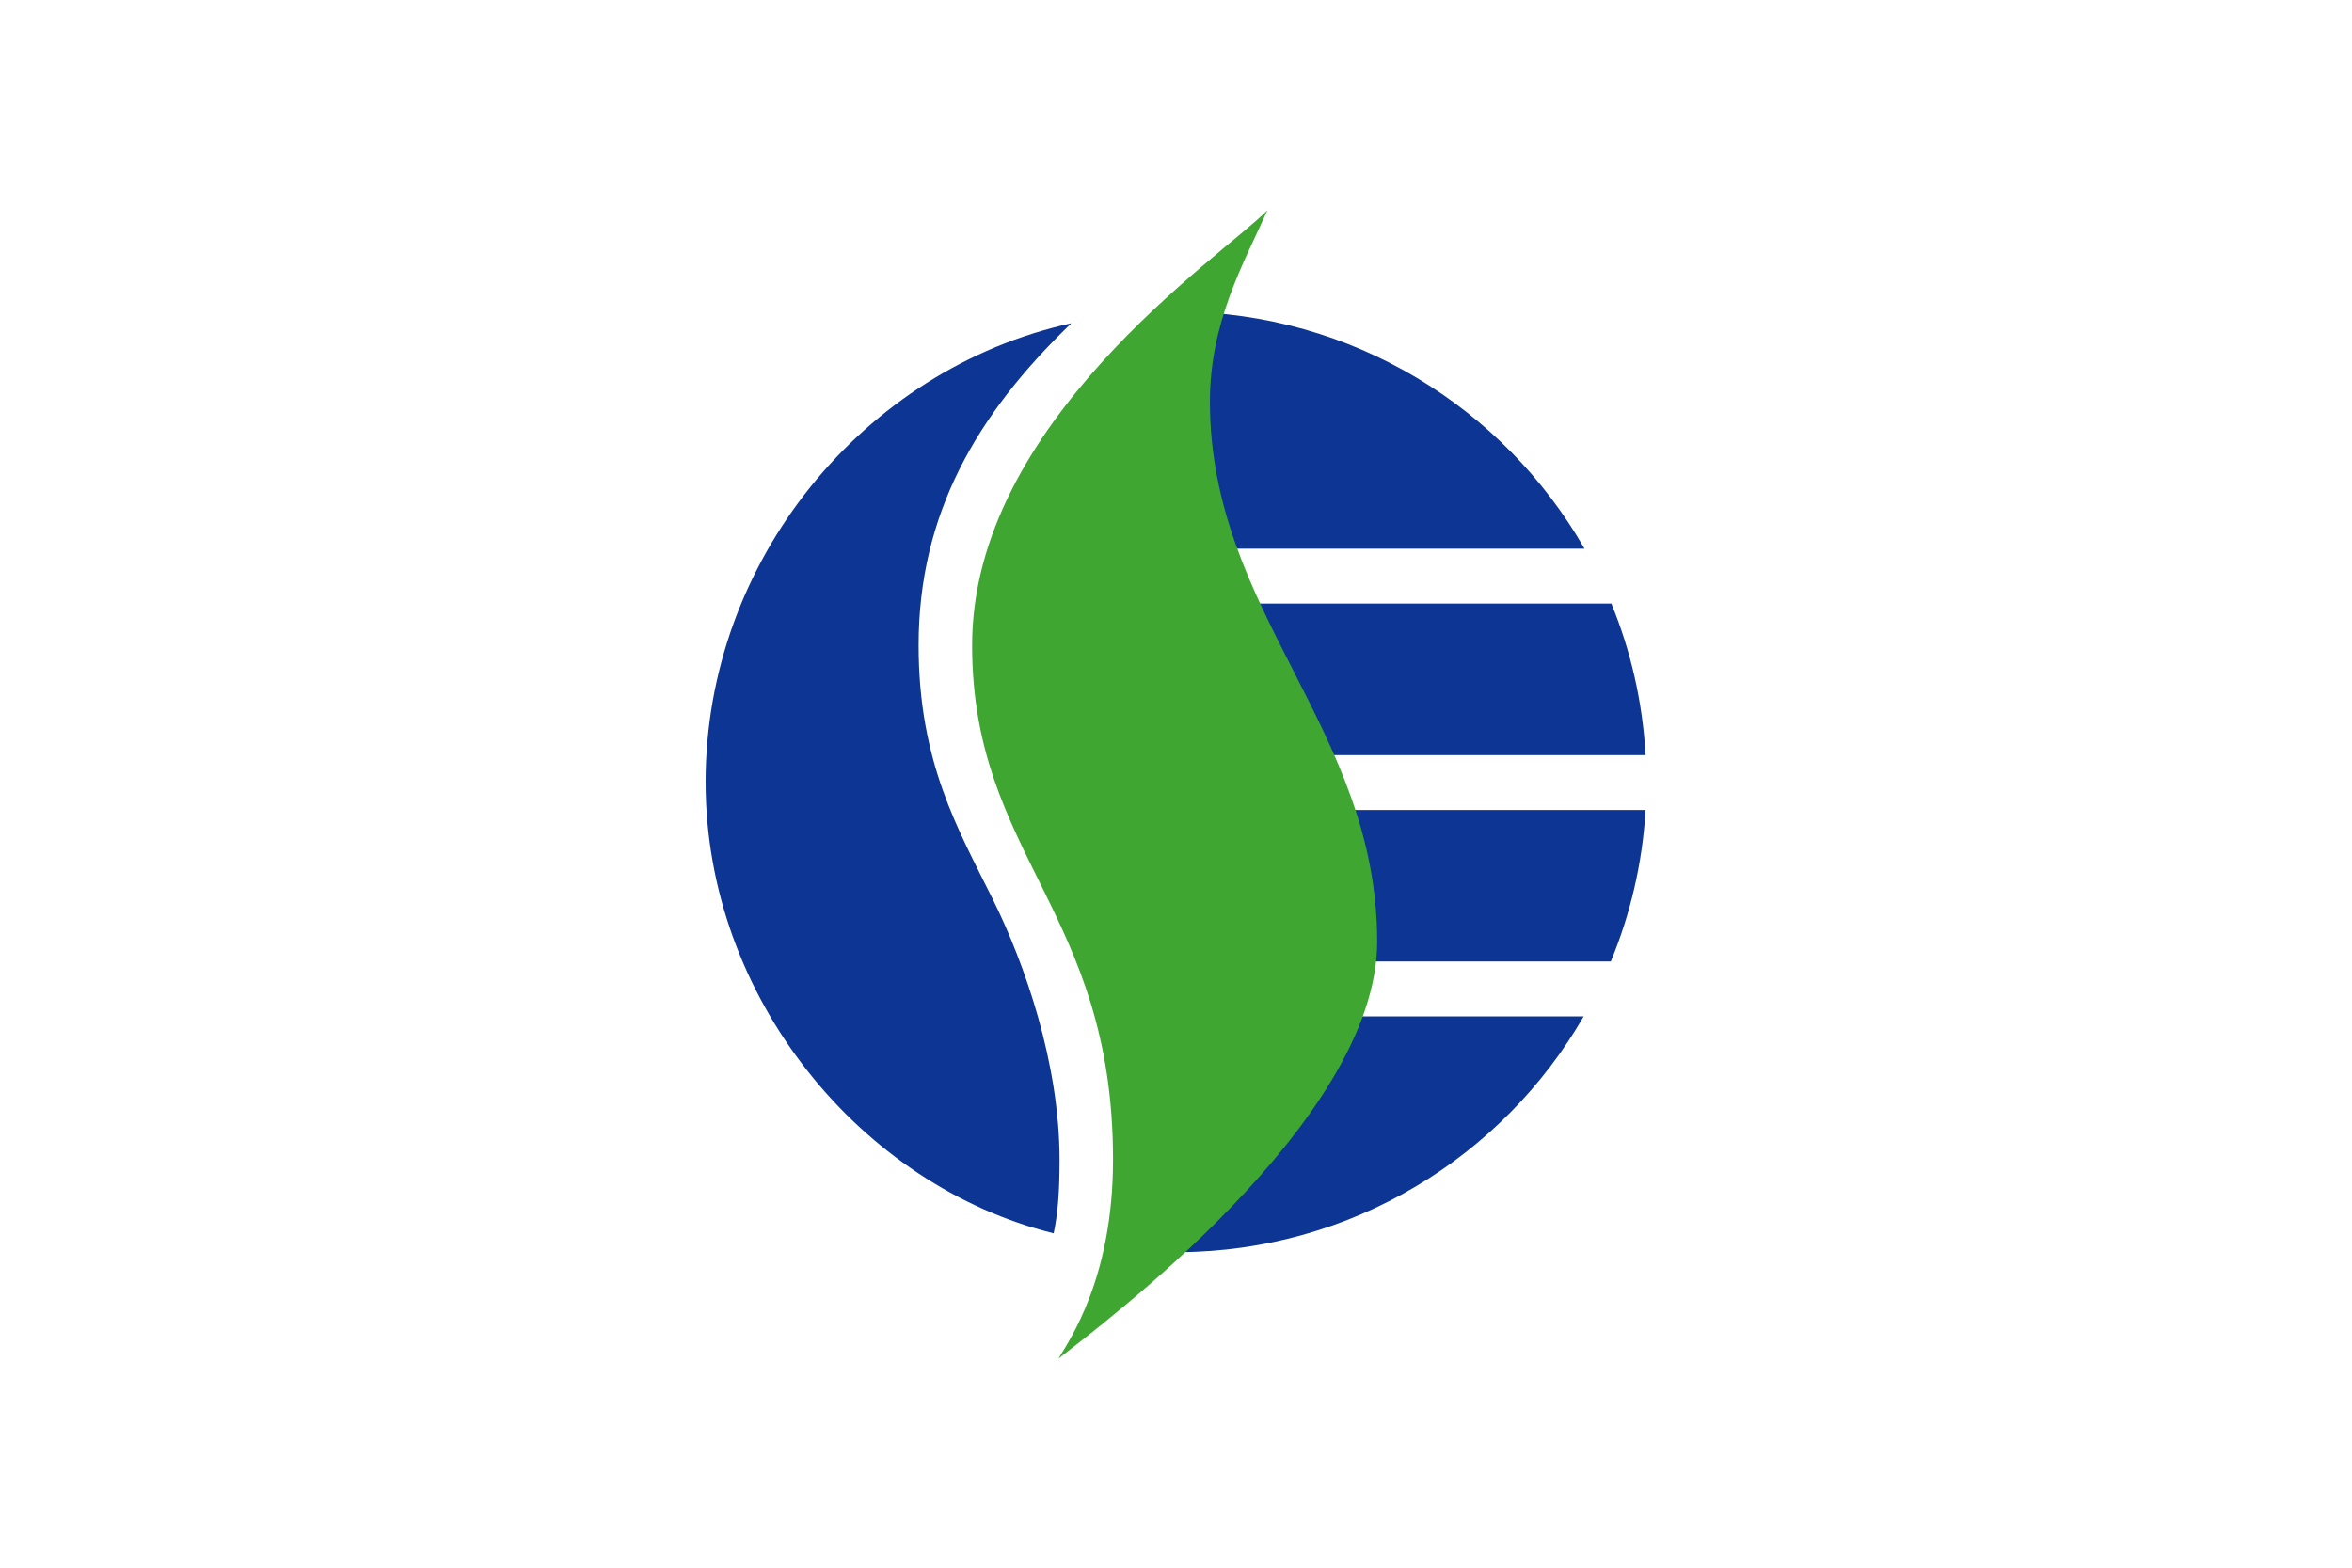
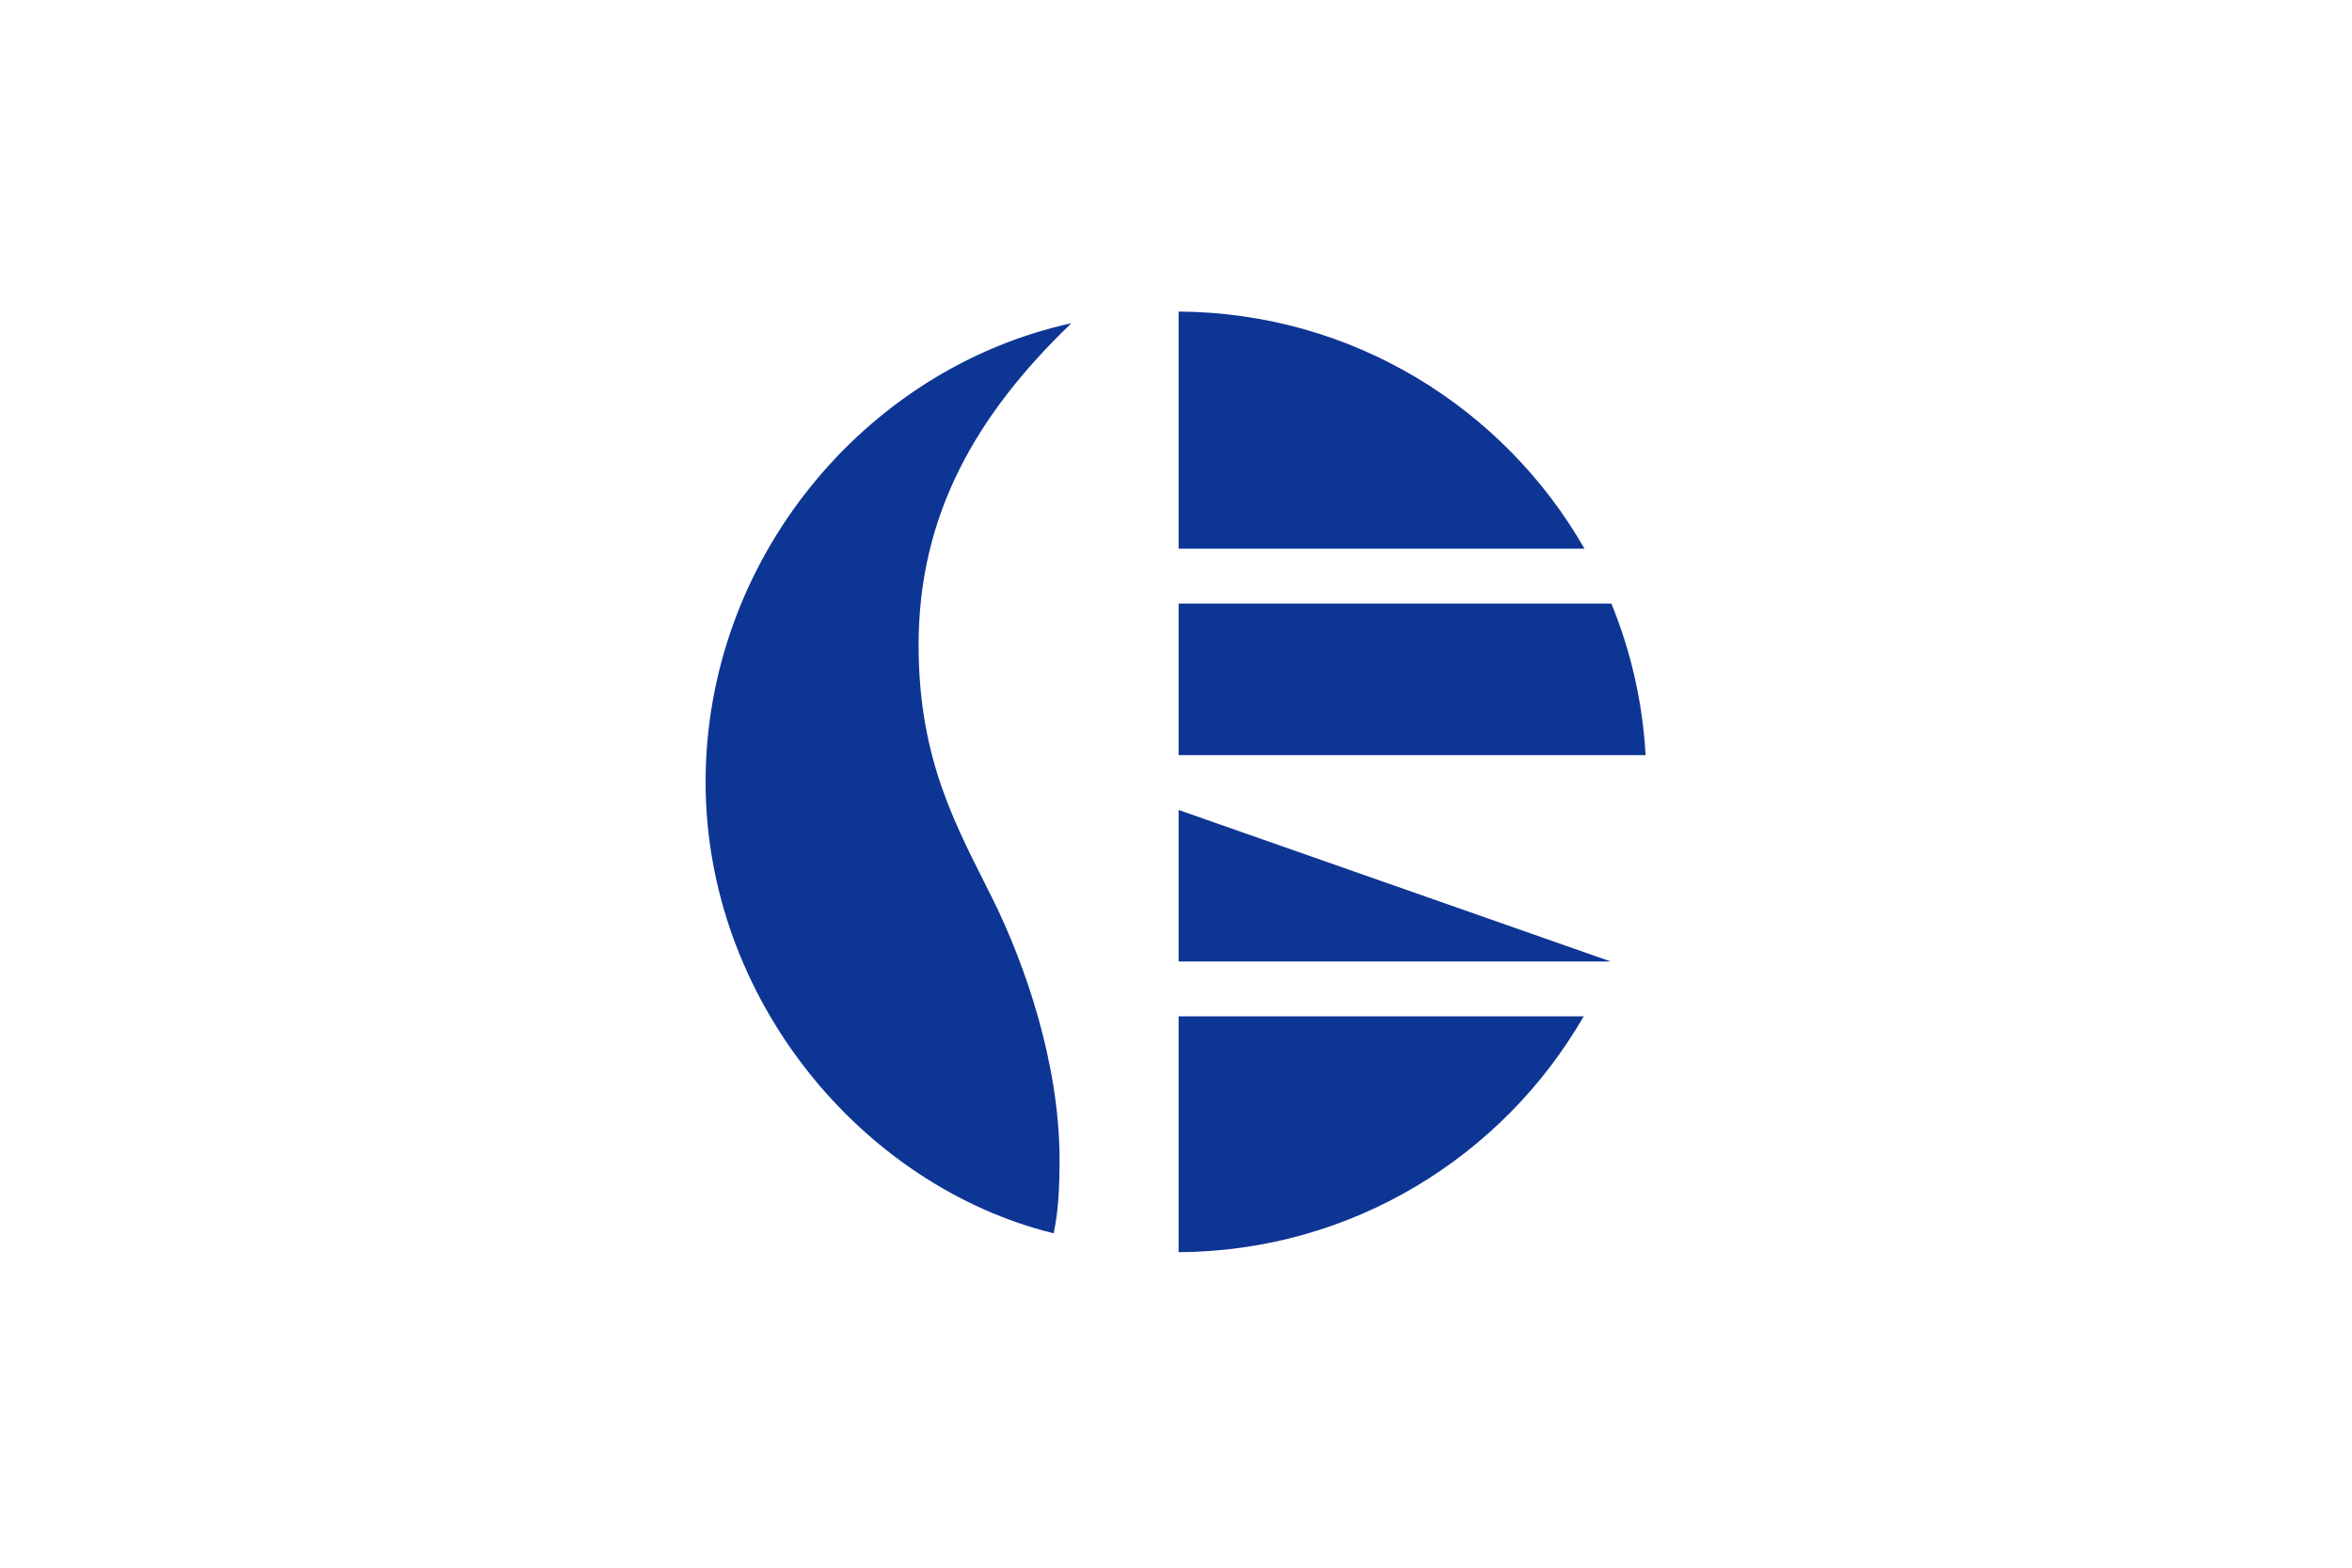
<svg xmlns="http://www.w3.org/2000/svg" version="1.0" width="900" height="600" id="svg2">
  <defs id="defs5" />
  <rect width="900" height="600" x="0" y="0" id="rect2411" style="fill:#ffffff;stroke:none" />
-   <path d="M 451,119.25 L 451,210 L 606.312,210 C 575.438,156.065 517.474,119.612 451,119.25 z M 409.906,123.719 C 330.334,141.209 270,214.766 270,299.25 C 270,382.194 329.714,453.886 403.188,472.031 C 404.898,463.951 405.438,455.218 405.438,443.875 C 405.438,406.792 392.063,368.763 379.969,344.312 C 366.644,317.375 351.5,291.83 351.5,246.938 C 351.5,196.741 373.781,158.616 409.562,124.094 C 409.686,123.975 409.791,123.845 409.906,123.719 z M 451,231 L 451,289 L 629.688,289 C 628.539,268.574 624.004,249.053 616.594,231 L 451,231 z M 451,310 L 451,368 L 616.375,368 C 623.852,349.949 628.48,330.441 629.688,310 L 451,310 z M 451,389 L 451,479.25 C 517.255,478.889 575.048,442.646 606,389 L 451,389 z" id="path2384" style="fill:#0d3594;stroke:none" />
-   <path d="M 484.988,80.489 C 466.819,98.687 371.984,161.734 371.984,246.938 C 371.984,327.6 425.908,348.729 425.908,443.865 C 425.908,489.171 409.209,512.921 404.995,520.02 C 419.471,508.439 526.982,429.3 526.982,360.373 C 526.982,278.865 462.977,234.739 462.977,153.671 C 462.977,123.275 475.889,100.755 484.988,80.489 z" id="path2386" style="fill:#3fa631;stroke:none" />
+   <path d="M 451,119.25 L 451,210 L 606.312,210 C 575.438,156.065 517.474,119.612 451,119.25 z M 409.906,123.719 C 330.334,141.209 270,214.766 270,299.25 C 270,382.194 329.714,453.886 403.188,472.031 C 404.898,463.951 405.438,455.218 405.438,443.875 C 405.438,406.792 392.063,368.763 379.969,344.312 C 366.644,317.375 351.5,291.83 351.5,246.938 C 351.5,196.741 373.781,158.616 409.562,124.094 C 409.686,123.975 409.791,123.845 409.906,123.719 z M 451,231 L 451,289 L 629.688,289 C 628.539,268.574 624.004,249.053 616.594,231 L 451,231 z M 451,310 L 451,368 L 616.375,368 L 451,310 z M 451,389 L 451,479.25 C 517.255,478.889 575.048,442.646 606,389 L 451,389 z" id="path2384" style="fill:#0d3594;stroke:none" />
</svg>